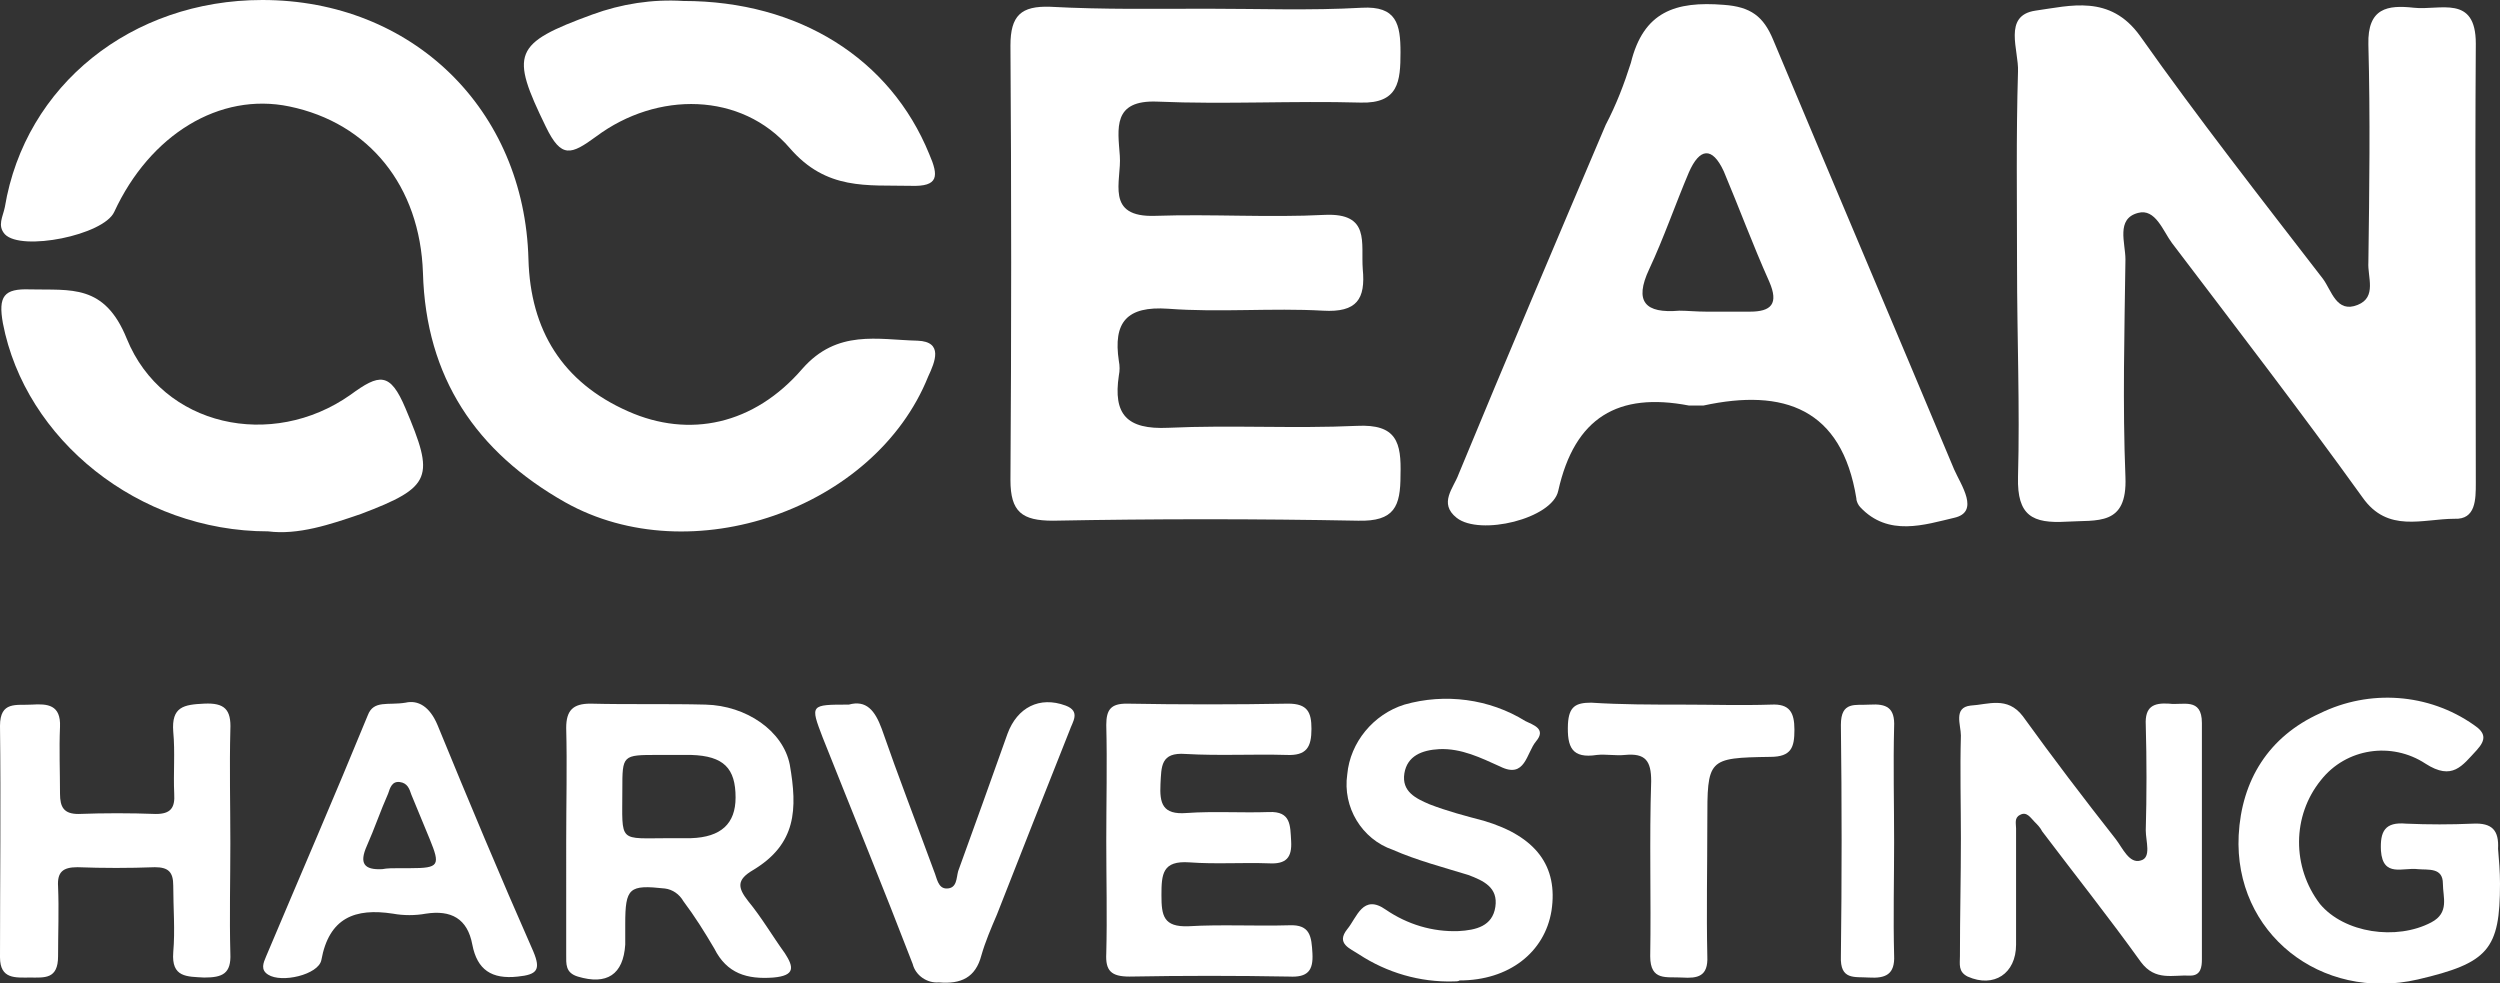
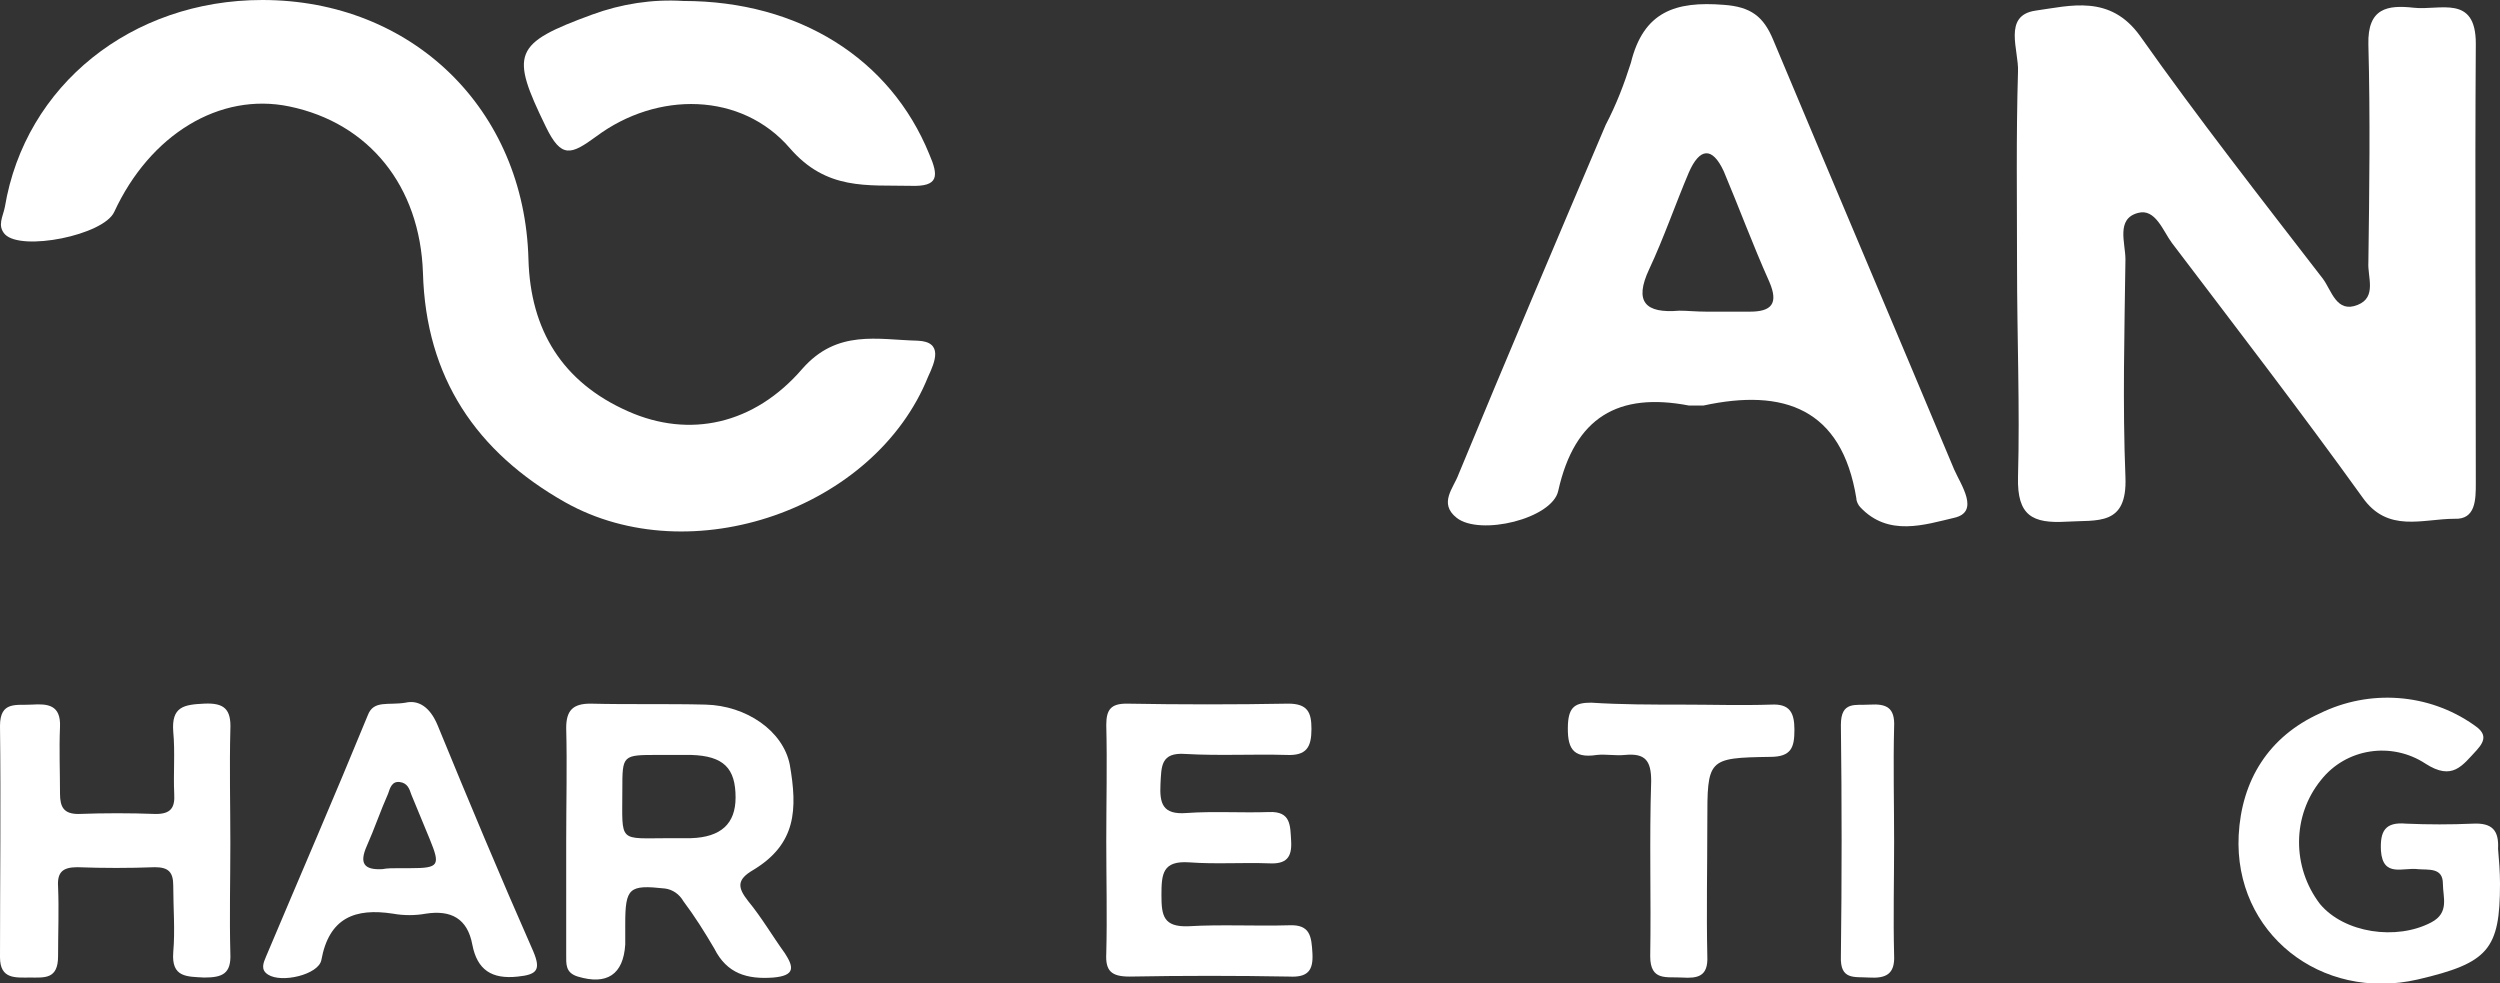
<svg xmlns="http://www.w3.org/2000/svg" id="Group_184" x="0px" y="0px" viewBox="0 0 258.3 101.6" style="enable-background:new 0 0 258.3 101.6;" xml:space="preserve">
  <rect x="0" y="0" width="258.3" height="101.6" fill="#333333" stroke="none" />
  <style type="text/css">	.st0{fill:#FFFFFF;}</style>
  <g id="Group_183">
    <path id="Path_1180" class="st0" d="M208.4,27.4c0-6.7-0.1-13.3,0.1-20c0.1-2.2-1.6-5.8,1.8-6.3c3.6-0.5,7.7-1.7,10.8,2.6  c6,8.5,12.5,16.8,18.9,25.1c0.9,1.2,1.4,3.6,3.6,2.7c2-0.8,1-2.9,1.1-4.4c0.1-7.5,0.2-15,0-22.5c-0.1-3.8,2-4.1,4.7-3.8  c2.7,0.3,6.4-1.4,6.4,3.7c-0.1,15.1,0,30.3,0,45.4c0,1.7,0,3.8-2.2,3.7c-3.3,0-6.9,1.5-9.5-2.2c-6.4-8.9-13.1-17.6-19.7-26.3  c-0.9-1.2-1.7-3.6-3.5-3.1c-2.3,0.6-1.3,3.1-1.3,4.8c-0.1,7.5-0.3,15,0,22.5c0.2,5.1-2.9,4.4-6.1,4.6c-3.5,0.2-5.1-0.6-5-4.6  C208.7,42.1,208.4,34.8,208.4,27.4" />
    <path id="Path_1181" class="st0" d="M27.1,0c15.5,0,27.1,11.3,27.5,26.8c0.2,7.3,3.5,12.7,10.3,15.7c6.3,2.8,13,1.4,18-4.4  c3.6-4.1,7.8-3,11.9-2.9c2.7,0.1,1.8,2.2,1.1,3.7c-5.5,13.7-24.5,20.3-37.5,13C49.2,46.7,44,39,43.7,28.2  c-0.3-9-5.6-15.5-13.8-17.2c-7.2-1.5-14.4,2.9-18.1,10.9c-1.1,2.4-9.6,4.1-11.3,2.3c-0.8-0.9-0.2-1.8,0-2.8C2.6,8.8,13.6,0,27.1,0" />
-     <path id="Path_1182" class="st0" d="M124.7,0.9c5.3,0,10.7,0.2,16-0.1c3.6-0.2,4,1.7,4,4.6c0,3-0.2,5.3-4.1,5.2  c-7-0.2-14,0.2-21-0.1c-4.7-0.2-4.1,2.8-3.9,5.6c0.2,2.6-1.6,6.4,3.7,6.2c5.8-0.2,11.7,0.2,17.5-0.1c4.7-0.2,3.7,2.9,3.9,5.6  c0.3,3.1-0.6,4.5-4.1,4.3c-5.3-0.3-10.7,0.2-16-0.2c-4.3-0.3-5.7,1.4-5.1,5.4c0.1,0.5,0.1,1,0,1.5c-0.6,4,0.8,5.6,5.1,5.4  c6.5-0.3,13,0.1,19.5-0.2c4.1-0.2,4.6,1.7,4.5,5.1c0,3.2-0.6,4.8-4.4,4.7c-10.5-0.2-21-0.2-31.5,0c-3.2,0-4.4-0.9-4.4-4.2  c0.1-15,0.1-30,0-44.9c0-3.1,1.1-4.1,4.1-4C114.1,1,119.4,0.9,124.7,0.9" />
    <path id="Path_1183" class="st0" d="M176,41.9c-0.5,0-1,0-1.5,0c-7.3-1.4-11.8,1.2-13.5,8.8c-0.6,2.9-8.1,4.7-10.5,2.8  c-1.9-1.5-0.3-3.1,0.2-4.5c5-12.1,10.1-24.1,15.2-36.1c1.1-2.1,1.9-4.2,2.6-6.4c1.3-5.3,4.6-6.4,9.6-6c2.8,0.2,4.1,1.2,5.1,3.6  c6.2,14.8,12.5,29.6,18.7,44.4c0.7,1.6,2.7,4.4,0,5c-3,0.7-6.8,2-9.7-1.1c-0.2-0.2-0.4-0.6-0.4-0.9C190.3,42.2,184.3,40.1,176,41.9   M176.3,32.2L176.3,32.2c1.5,0,3,0,4.5,0c2.2,0,3-0.8,2-3.1c-1.7-3.8-3.1-7.6-4.7-11.4c-1.2-2.6-2.5-2.4-3.6,0.1  c-1.4,3.3-2.6,6.8-4.1,10c-1.6,3.4-0.4,4.6,3.1,4.3C174.3,32.1,175.3,32.2,176.3,32.2" />
-     <path id="Path_1184" class="st0" d="M27.7,54.9c-13.4,0-25.1-9.5-27.4-21.5c-0.5-2.8,0.1-3.6,2.8-3.5c4.2,0.1,7.7-0.6,10,5.1  c3.7,9.1,15,11.5,23.1,5.8c3-2.2,4.1-2.4,5.7,1.4c3,7.1,2.8,8.1-4.6,10.9C34.1,54.2,30.8,55.3,27.7,54.9" />
    <path id="Path_1185" class="st0" d="M70.6,0.1c12,0,21.4,6,25.4,15.8c1,2.3,1,3.4-1.9,3.3c-4.5-0.1-8.7,0.5-12.5-3.9  c-5-5.8-13.7-5.9-20-1.2c-2.6,1.9-3.6,2.3-5.2-1c-3.7-7.6-3.4-8.6,4.8-11.6C64.2,0.4,67.4-0.1,70.6,0.1" />
-     <path id="Path_1186" class="st0" d="M202.6,86.6c0-3.5-0.1-7.1,0-10.6c0-1.1-0.8-2.9,1-3.1c1.8-0.1,3.8-1,5.4,1.1  c3.1,4.3,6.3,8.5,9.6,12.7c0.7,0.9,1.4,2.6,2.6,2.2c1.1-0.3,0.5-2,0.5-3.1c0.1-3.6,0.1-7.3,0-10.9c-0.1-1.9,0.8-2.3,2.4-2.2  c1.4,0.2,3.4-0.7,3.4,2c0,8.1,0,16.3,0,24.4c0,0.8-0.1,1.7-1.2,1.7c-1.8-0.1-3.6,0.6-5.1-1.4c-3.3-4.6-6.8-9-10.2-13.5  c-0.2-0.4-0.5-0.7-0.8-1c-0.4-0.4-0.8-1.1-1.5-0.7c-0.6,0.3-0.4,0.9-0.4,1.4c0,4,0,8,0,12c0,3-2.3,4.5-5,3.3  c-1-0.5-0.8-1.3-0.8-2.1C202.5,94.7,202.6,90.7,202.6,86.6" />
    <path id="Path_1187" class="st0" d="M58.5,86.9c0-3.9,0.1-7.8,0-11.7c0-1.8,0.7-2.5,2.5-2.5c4,0.1,8,0,11.9,0.1  c4.2,0.1,8,2.7,8.7,6.2c0.8,4.6,0.7,8.2-3.8,10.9c-1.7,1-1.6,1.8-0.5,3.2c1.4,1.7,2.5,3.6,3.8,5.4c0.9,1.4,1.1,2.3-1.2,2.5  c-2.7,0.2-4.8-0.4-6.1-3c-1-1.7-2-3.3-3.2-4.9c-0.4-0.7-1.1-1.2-1.9-1.3c-3.7-0.4-4.1-0.1-4.1,3.7c0,0.7,0,1.4,0,2.1  c-0.2,3.1-1.9,4.2-4.9,3.3c-1.3-0.4-1.2-1.3-1.2-2.3C58.5,94.7,58.5,90.8,58.5,86.9 M69.3,86.6c0.7,0,1.4,0,2.1,0  c3.1-0.1,4.6-1.5,4.6-4.2c0-3-1.2-4.3-4.6-4.4c-1.1,0-2.3,0-3.4,0c-3.7,0-3.7,0-3.7,3.6C64.3,87.2,63.8,86.6,69.3,86.6" />
    <path id="Path_1188" class="st0" d="M258.3,91.3c0,6.8-1.2,8.2-8.5,9.9c-10,2.3-19-4.8-18.5-14.9c0.3-5.7,3.1-10.2,8.4-12.6  c5.1-2.5,11.2-2.1,15.9,1.2c1.2,0.8,1.3,1.5,0.3,2.6c-1.5,1.6-2.5,3.2-5.3,1.4c-3.5-2.3-8.2-1.6-10.8,1.7c-3,3.7-3,9-0.1,12.8  c2.5,3,7.9,3.8,11.5,1.9c1.9-1,1.2-2.6,1.2-4c0-1.7-1.5-1.4-2.6-1.5c-1.5-0.2-3.6,0.9-3.8-1.9c-0.1-2,0.4-3,2.6-2.8  c2.3,0.1,4.6,0.1,6.9,0c2-0.1,2.7,0.7,2.6,2.6C258.2,88.8,258.3,90.1,258.3,91.3" />
    <path id="Path_1189" class="st0" d="M23.8,87.1c0,3.8-0.1,7.6,0,11.4c0.1,2.1-0.8,2.5-2.7,2.5c-1.8-0.1-3.4,0-3.2-2.6  c0.2-2.3,0-4.6,0-6.9c0-1.4-0.5-1.9-1.9-1.9c-2.7,0.1-5.3,0.1-8,0c-1.5,0-2.1,0.5-2,2c0.1,2.4,0,4.8,0,7.2S4.6,101,3.1,101  S0,101.2,0,98.9c0-8,0.1-15.9,0-23.9c0-2.6,1.7-2.1,3.3-2.2c1.6-0.1,3,0,2.9,2.3s0,4.6,0,6.9c0,1.4,0.4,2.1,1.9,2.1  c2.7-0.1,5.3-0.1,8,0c1.5,0,2-0.6,1.9-2.1c-0.1-2.1,0.1-4.3-0.1-6.4c-0.2-2.6,1.1-2.8,3.2-2.9c2.1-0.1,2.8,0.6,2.7,2.7  C23.7,79.3,23.8,83.2,23.8,87.1" />
    <path id="Path_1190" class="st0" d="M114.3,86.9c0-4,0.1-8,0-12c0-1.6,0.5-2.2,2.1-2.2c5.6,0.1,11.2,0.1,16.7,0  c2,0,2.4,0.9,2.4,2.6c0,1.9-0.5,2.8-2.6,2.7c-3.4-0.1-6.9,0.1-10.4-0.1c-2.6-0.2-2.5,1.3-2.6,3.1c-0.1,2,0.2,3.2,2.7,3  c2.8-0.2,5.7,0,8.5-0.1c2.3-0.1,2.2,1.4,2.3,3c0.1,1.7-0.5,2.4-2.3,2.3c-2.7-0.1-5.5,0.1-8.2-0.1c-2.8-0.2-2.9,1.2-2.9,3.4  c0,2.1,0.2,3.3,2.8,3.2c3.4-0.2,6.9,0,10.4-0.1c2.2-0.1,2.3,1.2,2.4,2.9c0.1,1.8-0.5,2.5-2.4,2.4c-5.5-0.1-11-0.1-16.5,0  c-1.9,0-2.5-0.6-2.4-2.4C114.4,94.7,114.3,90.8,114.3,86.9" />
    <path id="Path_1191" class="st0" d="M41.9,72.6c1.3-0.3,2.5,0.4,3.3,2.3c3.2,7.8,6.5,15.7,9.9,23.4c0.8,1.9,0.4,2.4-1.6,2.6  c-2.7,0.3-4.2-0.7-4.7-3.3c-0.5-2.7-2.2-3.6-4.8-3.2c-1.1,0.2-2.3,0.2-3.4,0c-3.9-0.6-6.6,0.4-7.4,4.8c-0.3,1.5-4.1,2.4-5.5,1.5  c-0.8-0.5-0.5-1.2-0.2-1.9c3.5-8.3,7.1-16.6,10.5-24.9C38.6,72.3,40.1,72.9,41.9,72.6 M41.3,89.7c0.4,0,0.7,0,1.1,0  c3,0,3.1-0.3,2-3c-0.6-1.5-1.3-3.1-1.9-4.6c-0.2-0.6-0.4-1.2-1.2-1.3c-0.8-0.1-1,0.6-1.2,1.2c-0.8,1.8-1.4,3.6-2.2,5.4  c-0.8,1.8-0.3,2.5,1.6,2.4C40,89.7,40.6,89.7,41.3,89.7" />
-     <path id="Path_1192" class="st0" d="M150.2,101.4c-3.5,0.1-6.9-0.9-9.8-2.8c-0.9-0.6-2.4-1.1-1.2-2.6c1-1.2,1.6-3.7,4-2  c2.2,1.5,4.8,2.3,7.5,2.2c1.8-0.1,3.5-0.5,3.8-2.5c0.3-2-1.2-2.7-2.8-3.3c-2.6-0.8-5.3-1.5-7.8-2.6c-3.2-1.1-5.2-4.4-4.7-7.8  c0.3-3.3,2.7-6.2,5.9-7.2c4.2-1.2,8.8-0.6,12.5,1.7c0.8,0.4,2.2,0.8,1.1,2.1c-1,1.2-1.1,3.9-3.7,2.6c-2-0.9-4-1.9-6.3-1.8  c-1.8,0.1-3.3,0.7-3.6,2.5c-0.3,1.9,1.2,2.6,2.6,3.2c1.8,0.7,3.7,1.2,5.6,1.7c5.4,1.6,7.7,4.7,7,9.3c-0.7,4.3-4.4,7.2-9.5,7.2  C150.7,101.4,150.4,101.4,150.2,101.4" />
-     <path id="Path_1193" class="st0" d="M87.7,72.8c1.8-0.5,2.7,0.6,3.4,2.5c1.7,4.9,3.6,9.8,5.4,14.7c0.3,0.7,0.4,1.8,1.3,1.8  c1.1,0,1-1.1,1.2-1.8c1.7-4.7,3.4-9.4,5.1-14.2c1-2.7,3.3-3.9,6-2.9c1.6,0.6,0.7,1.7,0.4,2.6c-2.5,6.3-5,12.6-7.5,19  c-0.6,1.4-1.2,2.8-1.6,4.2c-0.6,2.3-2.1,3-4.4,2.8c-1.2,0.1-2.4-0.7-2.7-1.9c-3-7.8-6.2-15.6-9.3-23.4  C83.7,72.8,83.7,72.8,87.7,72.8" />
    <path id="Path_1194" class="st0" d="M173.7,72.8c3.1,0,6.2,0.1,9.3,0c1.9-0.1,2.4,0.8,2.4,2.6c0,1.8-0.3,2.8-2.5,2.8  c-6.5,0.1-6.5,0.2-6.5,6.8c0,4.6-0.1,9.2,0,13.8c0.1,2.1-1,2.3-2.6,2.2c-1.6-0.1-3.3,0.4-3.3-2.2c0.1-6-0.1-12,0.1-18.1  c0-2.1-0.6-2.9-2.7-2.7c-1,0.1-2-0.1-2.9,0c-2.6,0.4-3.1-0.8-3-3.2c0.1-1.8,0.8-2.2,2.4-2.2C167.5,72.8,170.6,72.8,173.7,72.8" />
    <path id="Path_1195" class="st0" d="M195.7,87c0,3.9-0.1,7.8,0,11.7c0.1,2-0.9,2.4-2.6,2.3c-1.5-0.1-3,0.3-2.9-2.2  c0.1-8,0.1-15.9,0-23.9c0-2.5,1.5-2,3-2.1c1.7-0.1,2.6,0.3,2.5,2.3C195.6,79,195.7,83,195.7,87" />
  </g>
</svg>